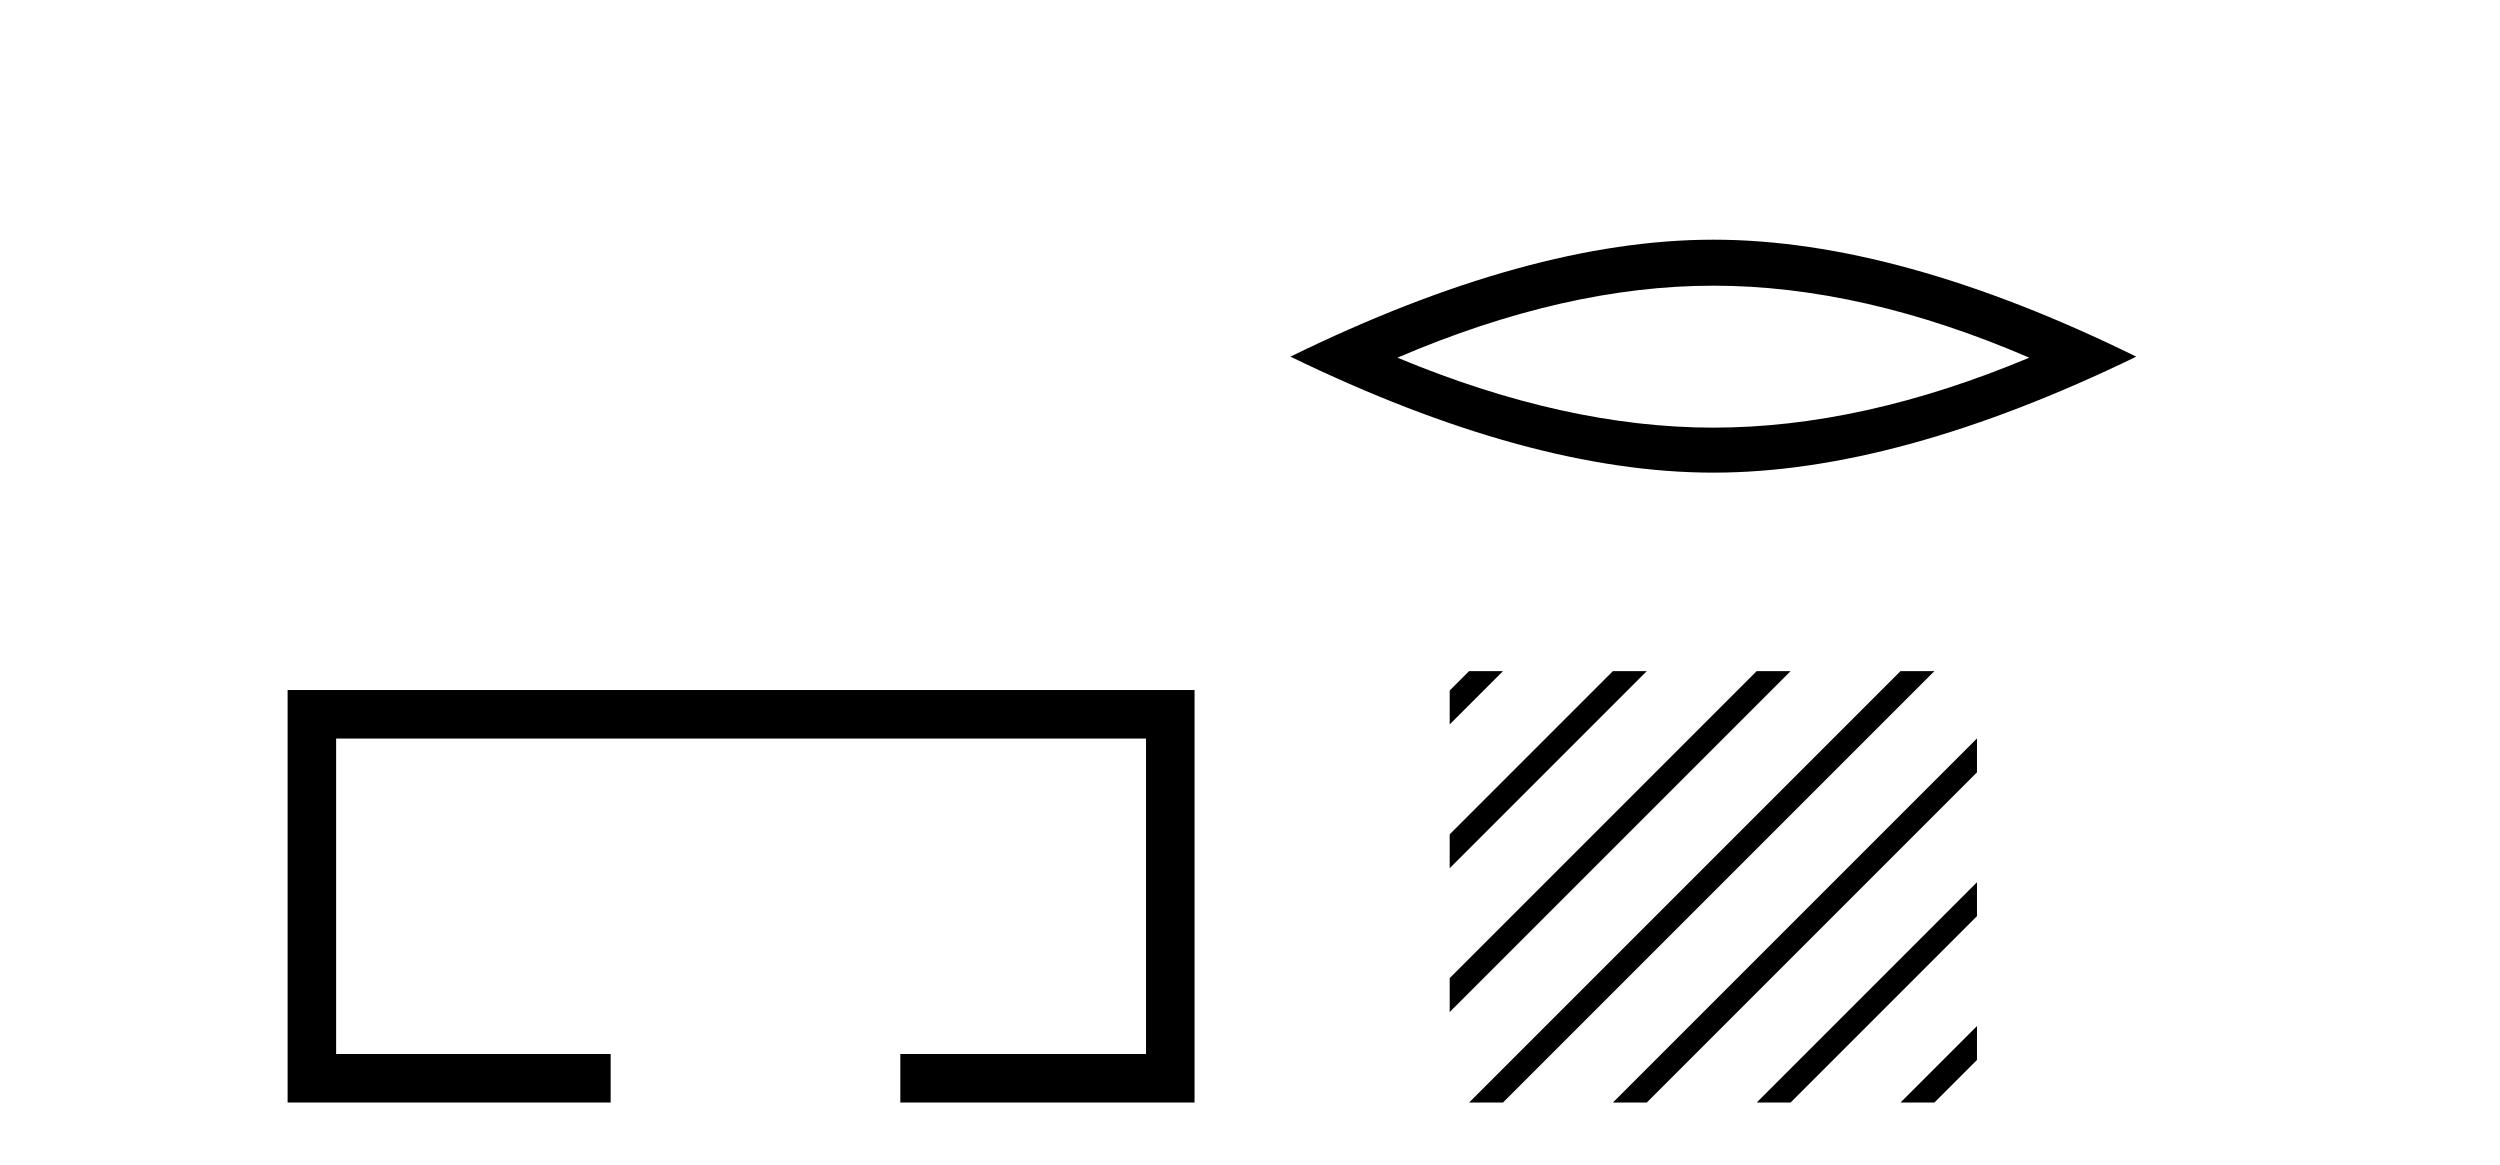
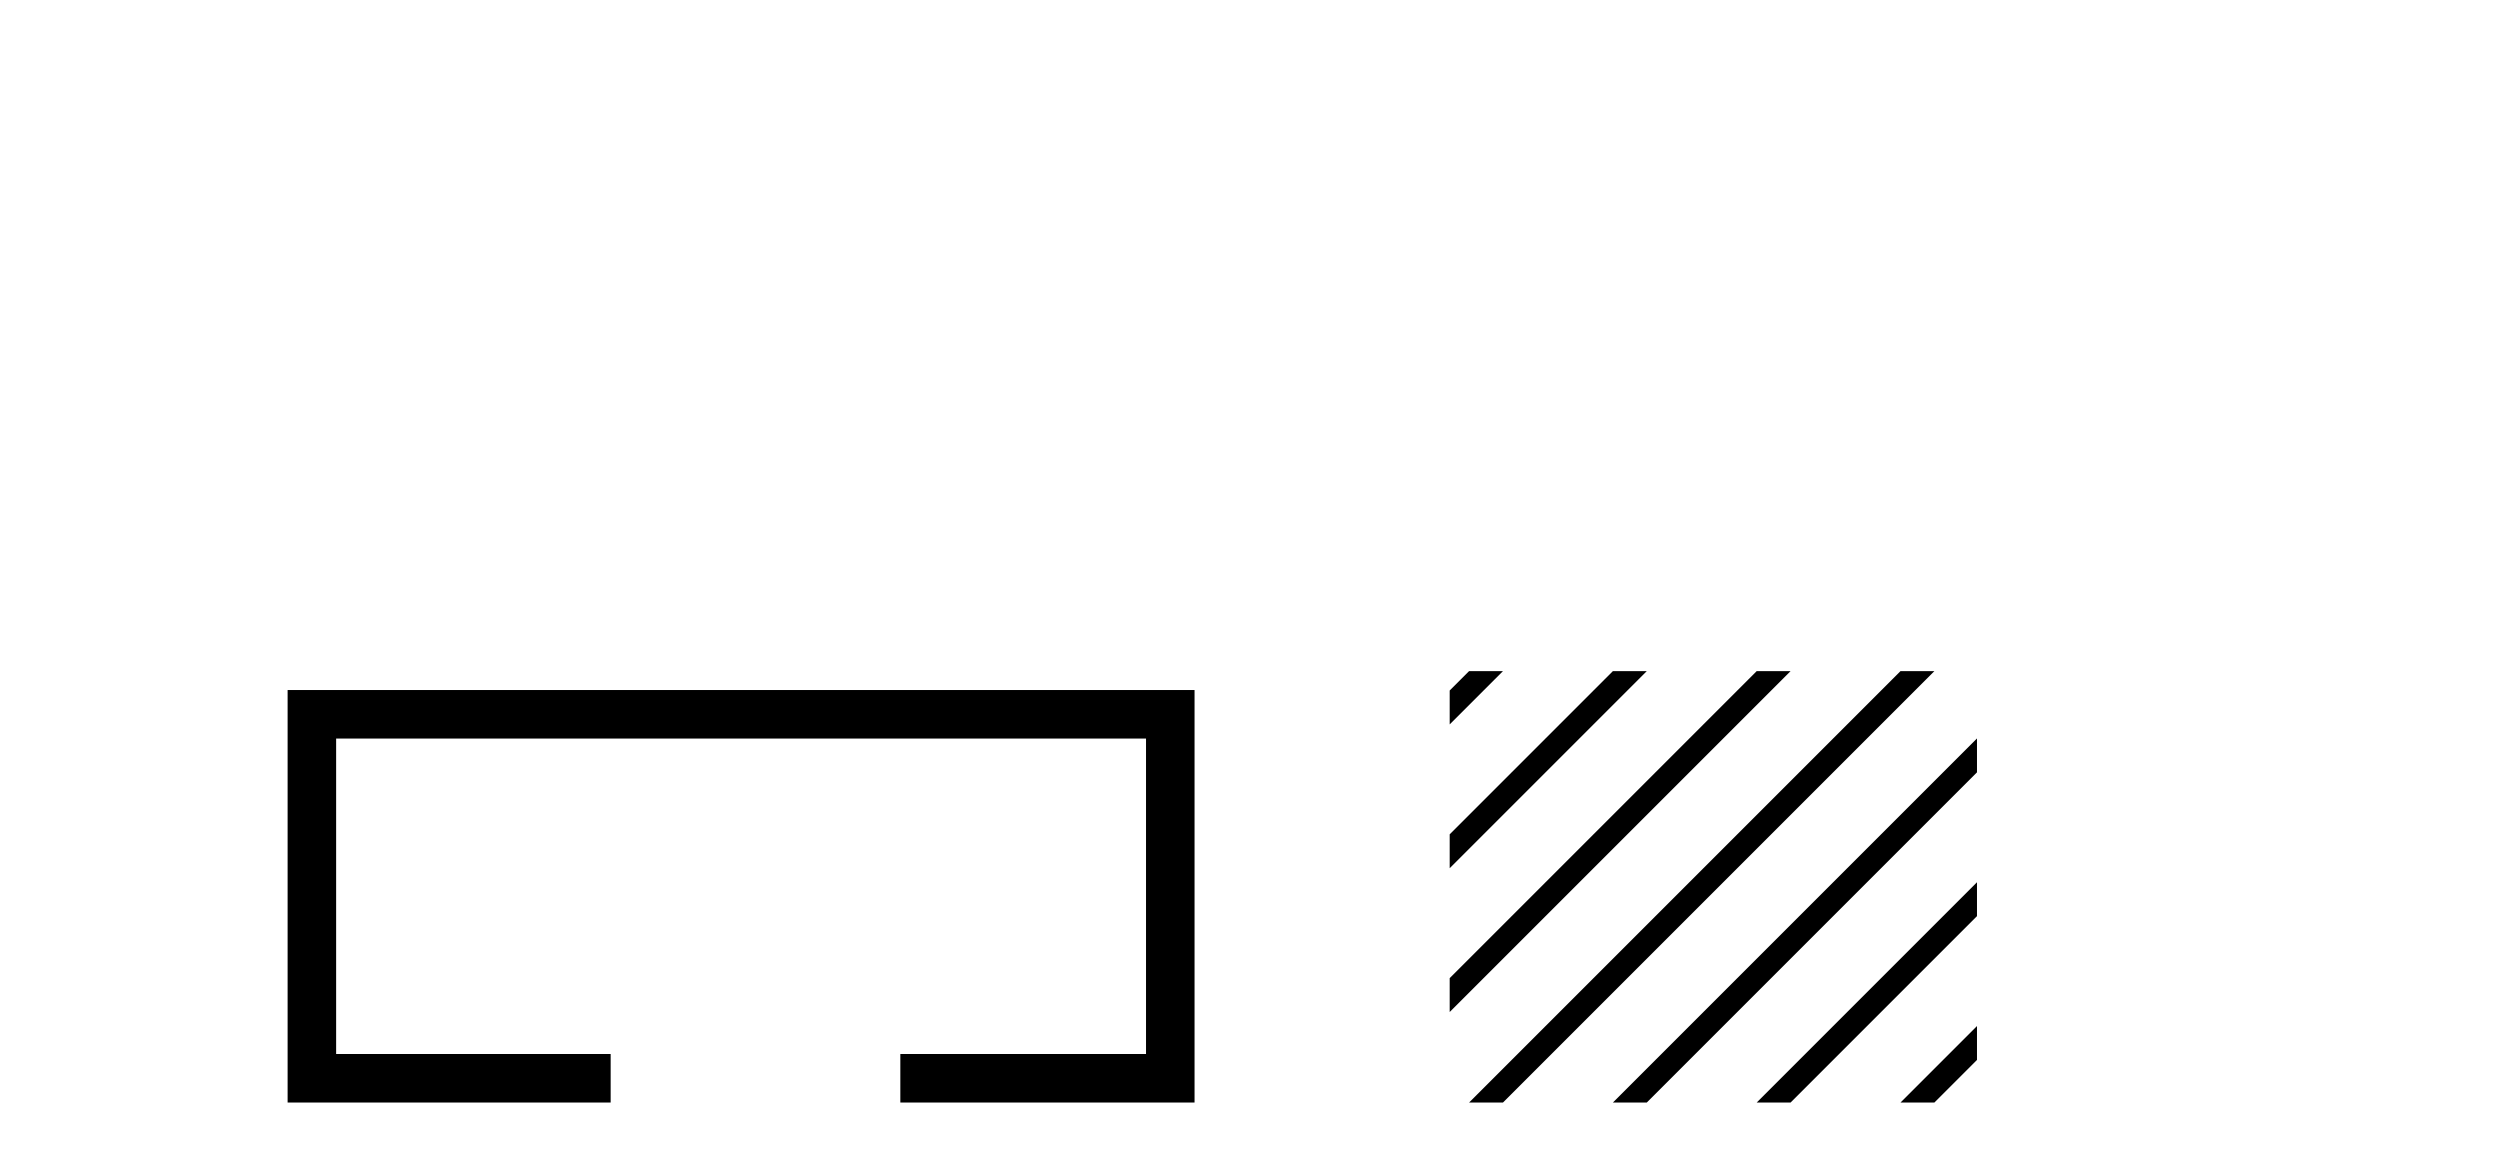
<svg xmlns="http://www.w3.org/2000/svg" width="88.0" height="41.0">
  <path d="M 10.124 24.289 L 10.124 38.809 L 21.495 38.809 L 21.495 37.101 L 11.832 37.101 L 11.832 25.997 L 40.34 25.997 L 40.34 37.101 L 31.692 37.101 L 31.692 38.809 L 42.048 38.809 L 42.048 24.289 Z" style="fill:#000000;stroke:none" />
-   <path d="M 60.31 10.056 Q 65.553 10.056 71.43 12.59 Q 65.553 15.053 60.31 15.053 Q 55.101 15.053 49.189 12.59 Q 55.101 10.056 60.31 10.056 ZM 60.31 8.437 Q 53.834 8.437 45.423 12.554 Q 53.834 16.637 60.31 16.637 Q 66.785 16.637 75.196 12.554 Q 66.82 8.437 60.31 8.437 Z" style="fill:#000000;stroke:none" />
  <path d="M 51.712 23.623 L 51.029 24.306 L 51.029 25.499 L 51.029 25.499 L 52.607 23.921 L 52.905 23.623 ZM 56.774 23.623 L 51.029 29.368 L 51.029 30.561 L 51.029 30.561 L 57.669 23.921 L 57.967 23.623 ZM 61.836 23.623 L 51.029 34.43 L 51.029 35.623 L 51.029 35.623 L 62.731 23.921 L 63.029 23.623 ZM 66.898 23.623 L 52.01 38.511 L 51.712 38.809 L 52.905 38.809 L 67.793 23.921 L 68.091 23.623 ZM 69.59 25.993 L 57.072 38.511 L 56.774 38.809 L 57.967 38.809 L 69.59 27.186 L 69.59 25.993 ZM 69.59 31.055 L 62.134 38.511 L 61.836 38.809 L 63.029 38.809 L 69.59 32.248 L 69.59 31.055 ZM 69.59 36.117 L 67.196 38.511 L 66.898 38.809 L 68.091 38.809 L 69.59 37.31 L 69.59 36.117 Z" style="fill:#000000;stroke:none" />
</svg>